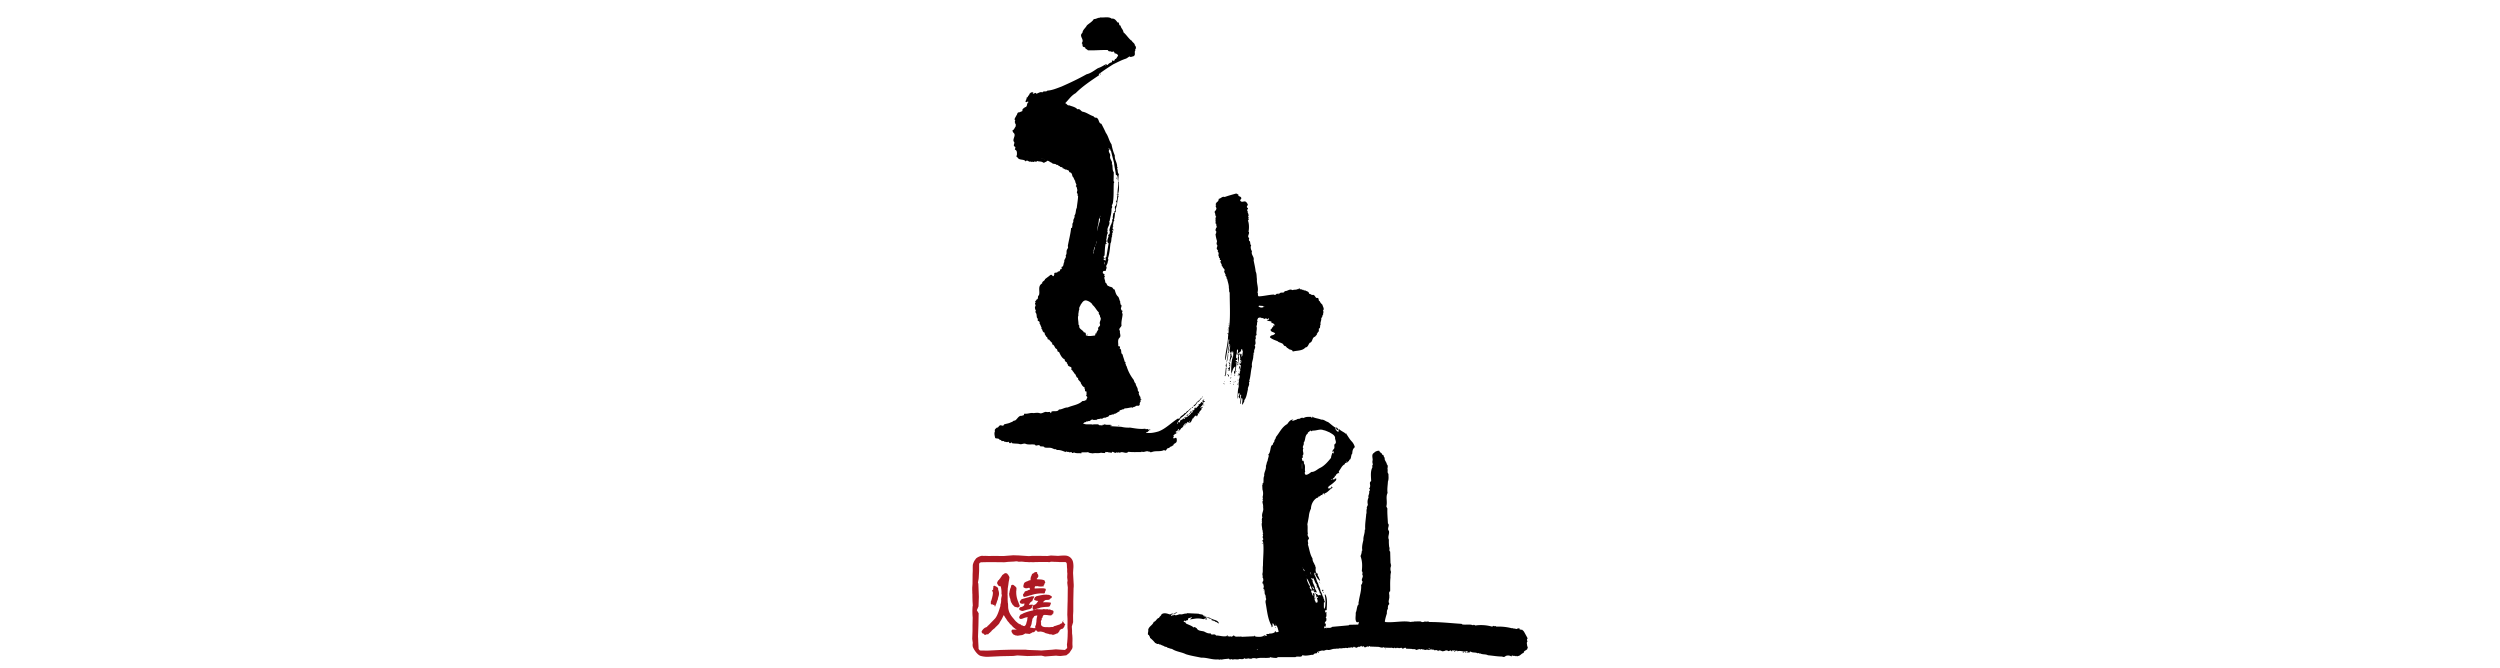
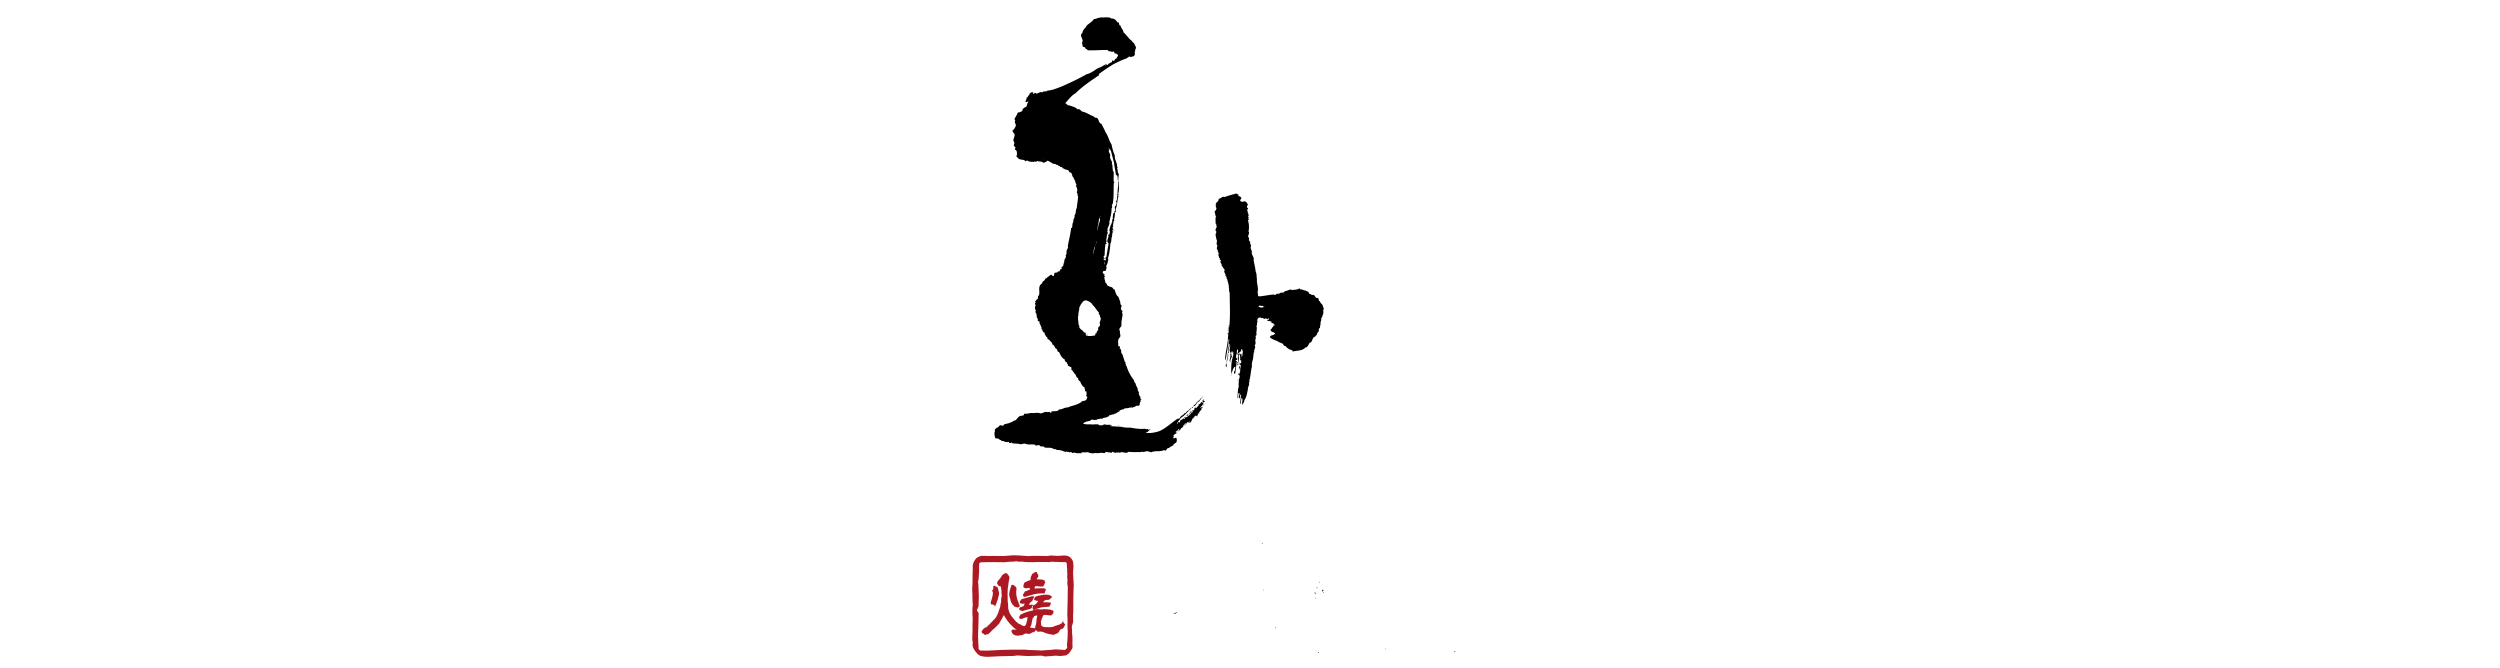
<svg xmlns="http://www.w3.org/2000/svg" width="288" height="77" fill="none">
  <g clip-path="url(#a)">
    <path fill="#AD1923" d="M116.792 67.413c.014.066.095.027.095.097.095.013.105.122.178.156.075.122 0 .273.019.407-.03.029-.013.068-.013.102-.006.276.031.552.111.817.058.213.16.421.227.639.035.07.089.142.039.206.011.04-.039.034-.033.078-.022.073-.11-.007-.123.073v-.007a.016.016 0 0 0-.004-.006.011.011 0 0 0-.005-.004.02.02 0 0 0-.007-.001c-.028.018-.051.049-.087 0-.066-.04-.175 0-.254-.075-.092.019-.123-.096-.196-.139a.157.157 0 0 0-.038-.058.165.165 0 0 0-.058-.038 3.194 3.194 0 0 0-.154-.275.22.22 0 0 0-.038-.088c-.015.035.027.075.027.109-.027-.03-.031-.088-.042-.109.042-.028-.015-.068-.015-.096-.022-.08-.008-.163-.06-.233 0-.049.019-.028 0-.08-.01 0-.01-.021-.019-.012h-.012c0-.013-.02-.026 0-.045-.046-.041 0-.068-.033-.11a1.449 1.449 0 0 1-.041-.286c.024-.021-.021-.067.007-.102.028-.034.017-.087.034-.133-.013-.051.025-.084.019-.134.021-.013 0-.057.021-.072.02-.124.062-.243.122-.354-.034-.043.031-.043 0-.063.039-.052 0-.14.074-.171a.236.236 0 0 1 .259.007ZM114.654 67.52c.048.03.123.03.148.086.032.022.053.032.086.052.048.027.084.07.101.122-.032.136.05.244.068.366a.99.99 0 0 1-.018.54 1.647 1.647 0 0 0-.09.366c-.008.018-.018.05-.029.078-.058.085-.065.203-.114.294h.018c-.039.068-.057.154-.1.222-.043.069-.038.18-.098.234 0-.013-.017-.013-.017-.019h-.025c0-.015 0-.034.011-.045-.028-.01 0-.045-.043-.045 0-.03.026-.063-.01-.093l-.007.008-.027-.022c-.017.022-.033.044-.067.033-.035-.01-.036-.044-.068-.076-.021.012-.034.057-.058.02-.008-.008-.008-.02-.02-.024-.013-.004-.02.03-.029.05-.024 0 .019-.046-.024-.034-.014-.016.011-.027 0-.04-.011-.014-.017.024-.017.028-.032-.026-.059.012-.074-.015.052-.05-.076-.056 0-.094 0-.112-.035-.21.036-.3.033-.091.059-.184.079-.279.041-.045.011-.107.049-.146.005-.052.013-.104.024-.155.046-.085.013-.176.046-.257-.012-.069 0-.123-.012-.186-.043-.058-.107-.122-.066-.198l-.012-.01c.057.025.078-.029.11-.065.032-.037 0-.072 0-.122.086-.096-.053-.244.103-.307.007.008.054-.023.076 0 .034-.007.049.047.07.033Z" />
    <path fill="#AD1923" d="M119.076 72.825c.011-.01.025-.016.029-.027a.106.106 0 0 0 .061-.022.122.122 0 0 1 .045-.017c0-.018.01-.018.017-.022a.138.138 0 0 0 .035-.073c.022-.013.039-.043.065-.061a.226.226 0 0 1 .037-.033c.006-.006.006-.022.006-.035 0-.014 0-.045-.006-.088a.254.254 0 0 1-.021-.036.083.083 0 0 1-.031-.031.11.11 0 0 0-.048-.032.528.528 0 0 1-.327-.02c-.061.024-.123-.031-.18-.014-.062-.028-.145-.015-.192-.038-.019.01-.033-.04-.044-.015a2.305 2.305 0 0 1-.596-.147.12.12 0 0 1-.071-.026c-.015-.023-.077 0-.074-.048a.082.082 0 0 1-.039-.007v.013a.08.08 0 0 0-.047-.026h-.071c.008-.014 0-.059 0-.066l-.052-.01c-.038-.049-.094-.02-.145-.053l.011-.01-.083-.048c-.045.039-.216-.193-.278-.203a2.584 2.584 0 0 1-.273-.316c-.275-.294-.539-.668-.613-1.053-.092-.244-.022-.66-.103-.894l.011-.025c-.037-.287 0-.588-.033-.88 0-.024.033-.046 0-.06.033-.057-.014-.123.022-.174-.026-.13.017-.262 0-.39.045-.037-.036-.108.024-.142.042-.095-.013-.19.046-.26 0-.122.031-.258.04-.39.047-.187.077-.379.09-.572-.045-.05-.043-.105-.097-.158-.022-.054-.037-.122-.092-.132-.037-.037-.037-.087-.074-.101-.037-.015-.086 0-.097-.061-.034 0-.108-.022-.105.036-.048-.036-.106.01-.155.033 0 .02-.028.03-.046.038 0 .055-.042.018-.069.044-.027.026-.086.089-.131.122.009.077-.074.098-.078.156-.101.015-.028.147-.122.154 0 .074-.079.052-.079.122-.062.018-.038.08-.089.11-.033-.02-.058.05-.09.055.019.06-.072.07-.035.122-.084.067-.052.187-.037.27.037.019.037.068.072.075a.196.196 0 0 0 .149.148c.013.045.047-.008.071.05a.041.041 0 0 1-.002-.02.039.039 0 0 1 .008-.017c.032.026.099.019.099.071.035.033 0 .08.025.103.058.265.075.537.05.807.025-.017.042-.038.055-.017-.013.038.025.115-.013.135l-.031-.02c.054.156-.051.237-.033.39-.043.077.022.179-.018.245a.701.701 0 0 1-.01.194c-.04.04 0 .106-.04.139a.593.593 0 0 0-.024.244c-.145.428-.304 1.048-.602 1.421-.26.286-.467.474-.701.733-.058.013-.078.103-.141.122-.062.018-.029.078-.073.078-.072.116-.205.095-.314.185-.141.101-.255.235-.331.39-.037.103.064.168.11.244.03.024.049-.03.08 0l.153.154c.08-.025.183.031.23-.08.044-.024.072.03.122.018.095.012.115-.092.163-.139.113-.028.157-.164.268-.213a.084.084 0 0 0 0-.032c.09-.107.182-.162.277-.256.114-.042.197-.214.303-.278.147-.158.263-.234.368-.424.013-.09.086-.139.114-.209a2.87 2.87 0 0 0 .254-.467h.009c.021-.043.03-.134.092-.182.07.042.07.132.141.19.019.085.074.121.123.202.074.067.07.172.152.22.034.094.138.162.193.245.045.049.083.105.113.165.035 0 .083.073.122.073.08.102.167.199.26.29 0 .033.043 0 .043.04h.015c.021.053.179.113.207.18l.007-.011c.047.04.099.075.155.103 0 0 .021.01 0 .025l.021-.01c.088.054.18.056.267.103.044-.025.058.052.107.032v.017h.011s0-.015.013-.015c.014 0 0 .015-.013.026.027-.032.013.017.049.017.01.007.013.007.013 0 .123.052.219.16.368.196.032 0 .089-.018.123.011.096.017.193.027.291.03.011.017.055-.03.055.008.046.018.104.033.137.009.033-.025.075 0 .075-.038.028.01.042-.017.056-.034.123 0 .151-.13.286-.112.025.04.025-.013.055-.013ZM117.94 68.36a.78.78 0 0 0-.085.122.466.466 0 0 0 .037.215c.034.039.08.088.122.061.236-.026.516-.142.751-.195.093-.02.178-.056.277-.08a3.788 3.788 0 0 1 1.243-.113c.018-.048.067-.026.083-.066a.747.747 0 0 1 .039-.175c.025-.074.096-.133.052-.228.027-.017.011-.046.016-.064-.102-.016-.19-.077-.285-.059-.042-.026-.123.007-.169-.011-.272 0-.564.016-.813.03 0-.014-.021-.024 0-.03l-.021-.007a.15.15 0 0 1-.001-.056.14.14 0 0 1 .022-.052c.01-.03.01-.102.054-.116a.755.755 0 0 1 .17 0 .27.27 0 0 1 .082-.013c.203.055.415.064.621.026.055-.008.094.02.123-.03-.024-.033-.056-.033-.056-.075 0-.015.022.01.029 0a.08.08 0 0 0 .04-.063c.005.003.01.008.012.013.003.006.004.013.003.02h.018c-.033-.034 0-.044 0-.06 0-.015-.017-.028-.021-.038 0-.065.064.01.084-.033h-.031v-.017c-.018.01-.034-.015-.053-.015l.019-.023c.07.034.034-.045.087-.05-.008-.027.037-.027.027-.059.024-.041-.044-.041-.044-.078s.02-.02.034-.025l-.034-.02a.038.038 0 0 1 .017-.007c-.017-.019-.022-.04-.047-.04l.009-.012c-.009-.022-.033-.041-.015-.066-.034-.03-.067-.047-.087-.036-.245-.105-.543-.076-.786-.105-.079-.047.011-.071.011-.122.093-.008.066-.14.142-.178v-.123c-.033-.042-.008-.091-.046-.137.035-.059-.084 0-.076-.059l.013-.011c-.031-.028 0-.07-.013-.091-.014-.022-.018-.113-.085-.11-.022-.01-.03.017-.047-.006a.824.824 0 0 0-.205.057c-.027.03-.055.034-.072.07-.042 0-.066.057-.109.075-.043.019.018-.051-.011 0-.006-.032-.034 0-.052 0 0 .03-.022.065-.054.069l.015.01c0 .06-.044.094-.05.131l.008.023-.042.054h.009c-.009.02-.017.055-.044.055-.011.039 0 .05-.011.09-.018.025.011.07-.026.088.008.017-.013.043.026.053l-.039.024c.05.041-.011.076.024.122-.031.07-.088-.03-.109.048l-.01-.01c-.011 0-.033 0-.046.02-.033 0-.08.031-.123.037-.059.065-.257.08-.31.155-.087 0-.114.09-.175.153.011.035-.01.058-.018.084-.007.025-.013.067-.02.09.017.036-.027.062-.041.088.041.076-.012.14.069.209.069.032.14.06.213.083a.315.315 0 0 0 .123-.009c.073.023.257-.101.327-.02.01.02.024.043 0 .05.014.01.042.023.042.043 0 .021.028.06 0 .085a1.19 1.19 0 0 1-.123.035c-.007.038-.025.016-.059.02-.033.006-.072.054-.122.074-.052 0-.169.062-.22.062-.05 0-.051.059-.087.055 0 .022-.011.038-.011.059-.05.017-.033.102-.089.135Z" />
    <path fill="#AD1923" d="M117.439 70.223c.015.027.043.085.088.076a.444.444 0 0 0 .157.067c.089.026.184.019.268-.021.182-.046.357-.111.547-.144.018 0 .029-.027.043 0 .13-.061.285-.092.343-.244h-.017c-.011-.042.024-.051.043-.069-.009 0-.026.031-.047.009.008-.022.042-.028.047-.043 0 .01-.026.01-.043 0 .038-.022.024-.057.049-.079.024.011.045-.013.075-.013 0-.028.034-.017.006-.04.028 0 .018-.02.028-.032-.158-.072-.335 0-.498-.011.021-.027.028-.072.058-.104.05.014 0-.051.035-.08.057-.037.07-.104.132-.147h.011a.243.243 0 0 1 .147-.085c-.009-.064.045-.086.062-.136 0-.03-.017-.056.019-.063v-.05c.013-.007.013-.032.034-.02 0-.032.053-.056.015-.083.03-.05.055-.052.098-.07l-.017-.02c-.015-.022.006-.059.033-.078l-.048-.04a2.612 2.612 0 0 0-.277 0c-.019 0-.064-.028-.077.02a.146.146 0 0 1-.123.03.732.732 0 0 1-.166.06c-.245.059-.49.138-.735.202a.743.743 0 0 0-.13.099.293.293 0 0 1-.108.148c0 .03-.032.061 0 .093-.021.048.014.08.047.122a.115.115 0 0 0 .113.05c.098.069.22.009.338 0 0 0 .022-.028.031 0-.028.073 0 .155-.049.221a.476.476 0 0 1-.222.144c-.02 0-.02.04-.044.012-.044.043-.094.03-.151.035a1.473 1.473 0 0 0-.147.152c.019.037-.014.092.032.132Z" />
    <path fill="#AD1923" d="m122.713 71.959-.015-.063c-.013-.019-.031.013-.031-.019-.054 0-.057-.057-.07-.104-.02 0-.028.015-.031 0v-.01a.032.032 0 0 1-.025 0 .041.041 0 0 1-.01-.006l-.006-.01c0-.023-.011-.063.02-.046l-.031-.038c.011 0 .017-.018.017-.018-.021 0-.056.011-.07 0 .014-.018-.021-.034 0-.049-.013-.053.06-.072.08-.105h-.059a.456.456 0 0 1-.122.169c-.008.02.03.052 0 .072h.009c.025.02-.006.038-.009.06v.007c-.064-.026-.04.05-.081.05l-.013-.076-.007.026c-.115.084-.212.184-.345.18-.044.055-.122.022-.164.069-.06 0-.117.06-.175.051-.011.016-.036-.026-.043.011-.221.05-.123.138-.341.122-.025-.014-.07.033-.084-.014a.43.43 0 0 1-.214.032c-.215 0-.276 0-.491-.007a.69.69 0 0 1-.362-.112c-.018-.026-.092-.09-.098-.122-.029-.03.02-.076-.022-.111.042-.023-.007-.069.008-.122.063-.021-.04-.071-.008-.114a.236.236 0 0 1-.002-.102.217.217 0 0 1 .044-.093h-.014c.014-.007.024-.028.035-.025-.021-.035.033-.063.033-.1.019 0-.022-.046-.022-.079.028-.023.041-.099.075-.062v-.028c.054-.064.017-.13.065-.176.019-.058.065-.084.084-.15.207-.014.416 0 .62.04.102.008.205.008.307 0l-.013-.029c0-.02.028-.02.028-.038.031.009.045-.02.07-.012 0-.023.034-.034.011-.056.006-.012.011-.022.026-.02.007-.064.093-.068.111-.112l-.043-.055c.015 0 .015-.012.032-.012 0-.023-.032-.03-.032-.068.025-.04.047 0 .078-.014l-.046-.044v.01l-.017-.015c-.015-.034.017.009.017-.013l-.032-.02c0-.067-.068-.053-.094-.076l.011-.016-.039.016c-.019-.046-.049 0-.053-.043h-.015v.014l-.056.009c-.031-.066-.083-.066-.146-.066a.275.275 0 0 0-.132-.032v.036c-.037.013-.056-.036-.08-.022-.084-.074-.196 0-.281-.014a.926.926 0 0 0-.136-.017c-.063 0-.136-.034-.18.03 0 0 0-.016-.011-.013a1.21 1.21 0 0 1-.291 0c-.03 0-.05-.028-.054 0-.027 0-.054.014-.065-.017-.064.053-.112-.013-.169 0-.021-.02-.074.03-.092-.018a1.575 1.575 0 0 1-.301.078l.069-.056c.029.023.037-.05.073 0 .032-.034.069 0 .103-.043.08-.013.148-.045.232-.062.047.024.063-.054.116-.026a.408.408 0 0 1 .112-.055c.302-.062.61-.092.918-.089.055-.046.147-.022.169-.103a.922.922 0 0 0 .086-.208c.06-.02-.01-.073.032-.097.007-.031-.014-.057-.014-.077a4.141 4.141 0 0 0-.851-.033l-.018-.01c-.011-.025.007-.025.018-.028-.011-.064.055-.049.055-.103.049 0 .087-.083.151-.1.01-.017.038 0 .038-.028.115-.01.231-.014.346-.012 0-.03.052 0 .072-.038.03 0 .065-.03.108-.038 0-.018-.014-.024-.023-.031.023-.038.055-.029.076-.038v-.023l.039-.009-.011-.013a.426.426 0 0 0 .138-.05l-.04-.014c.04-.027-.03-.049-.02-.056l.007-.01c.01 0 .053-.017.028-.017 0-.017 0-.03.025-.03-.025-.054-.07-.054-.096-.09-.006 0-.014.036-.031.012-.017-.025.017-.011.025-.028.007-.018-.025 0-.036 0a.563.563 0 0 0-.39-.11c-.113-.046-.255 0-.359-.017a7.319 7.319 0 0 0-.936.189c-.027.044-.057.044-.097.077-.045 0-.052.07-.062.11-.059.02-.031.1-.079.135 0 .025.044.035.011.056.022.063.085.063.13.08.1.052.212.074.324.063.012.068-.066.107-.088.17-.06.035-.078.132-.139.152l.011.009c0 .024-.027.024-.038.024-.059.07-.132.07-.211.137-.032.022-.087-.02-.102.028-.014.047-.028.073-.028.091l-.035.048c-.002.12.01.24.035.359a.124.124 0 0 1 .109.01.84.84 0 0 1-.133.082c-.386.07-.762.186-1.12.344-.088.076-.218.086-.313.165a.067.067 0 0 0-.023.03.059.059 0 0 0-.001.036c-.044.033-.049.09-.078.122-.05.05 0 .09-.035.137.078.014.035.146.123.122.045.034.09.018.148.018.013 0 .037-.033.056-.014.087-.028.176-.064.268-.1.07 0 0-.029.073-.025a.94.94 0 0 1 .156-.037c.056.015.123-.097.155.008-.065.204 0 .251-.113.52a1.303 1.303 0 0 1-.089.305c-.085.096-.05.081-.068.107a.443.443 0 0 0-.096.062c-.039.038-.08.073-.123.105a.203.203 0 0 0-.013.025c-.012-.008-.02-.01-.02-.019 0 .019-.024.03-.024.03l-.042.038a.106.106 0 0 0-.076.018l-.023-.018c0 .014-.021.014-.021.018 0 .004.013 0 .013.01-.06.053-.125.1-.195.14a.612.612 0 0 1-.207.04c-.181.019-.368.008-.551.019-.049 0-.122-.024-.159.043-.017.008 0 .046-.036.052-.049.039.032.088-.017.122 0 0 0 .018.017.018-.013.02-.034.055.019.059.049.048.049.153.137.191.01.082.102.075.157.122a.192.192 0 0 1 .103.053c.079.004.156.016.232.036a.093.093 0 0 1 .077 0c-.018.026-.055 0-.077.026.029 0 .07-.016.098-.016 0-.033.048-.01.068-.02a.963.963 0 0 1 .185-.026c.04-.017.073-.017.122-.036.008 0 .018 0 .018.019.007 0 .02.008.02 0 .061.013.047-.052.1-.027.07-.025.13-.07.207-.104 0-.037.06-.026.074-.06.013-.036.044-.04.078-.079.021-.017.027-.05.054-.066a.365.365 0 0 0 .137-.116c.048-.067.246-.22.259-.304.057-.053.102-.262.16-.333.098-.228.074-.342.136-.586.044-.08 0-.108.039-.183-.011-.034.034-.055.034-.09.03 0 .03-.065.072-.057-.029-.09.094-.044.062-.147 0-.02.032-.051.059-.034.051-.07.245-.07.308-.093.035.022.011.06.011.093a2.57 2.57 0 0 0-.09.64c-.018.064-.018.136-.037.203a.613.613 0 0 1-.039.208c-.075.058-.067.133-.05.217 0 .018-.025.054 0 .07a.27.27 0 0 0 .022.186c.027.024.05.052.07.082.027.04.06.061.094.107.047.014.069.092.123.071.123.014.218-.033.329-.018.113.016.224.042.332.077.027.02.074 0 .074.042.065 0 .065.06.138.06.123.04.248.071.374.094.048.05.019 0 .067.04l.198.01c.026-.01.014.037.036 0 .021 0 0 .015.013.026h.008c0-.011 0-.013.009-.02a.077.077 0 0 1 .033.003c.01.004.02.01.028.017.122 0-.042.082.103.05.038-.025.073-.07.122-.05.084-.03.176-.07.26-.104.02 0 .035-.06.044-.025.059 0 .1-.011.123-.057.023-.045.063-.024.063-.06.02-.013.02-.047.039-.069.103-.056.068-.22.19-.254.054.009.032-.062.058-.068.025-.006.011.032.011.046.015-.04.046-.053.083-.082v.036c0-.015.024-.015.033-.042l.016.027c.043-.026.084-.055.123-.086a.102.102 0 0 1 .009-.06c.011.01.021.028.036.028V72.3c0-.018.021-.021.034-.021 0-.024.006-.048.017-.07a.152.152 0 0 1 .048-.052c.04-.026-.023-.07.025-.088h-.025c.029-.015.04-.034.029-.062.011-.017.038 0 .038-.019l.017-.03Z" />
    <path fill="#AD1923" d="m120.585 64.61.245.098h.29l.385.02.381.006c.122.018.245.023.368.015h.385c.198-.015.204.094.246.15.017.14.026.281.028.422 0 .076.026.197.026.284-.01.154-.003.309.02.462l-.02.434s.013.143.039.332c.014.105-.039.213-.026.336.026.255.059.5.059.5l-.007.36-.012 1.199-.014.409-.026 1.192c.025.318.034.638.026.957a3.891 3.891 0 0 0 0 .432c-.015.144.033.366.026.518 0 .182-.012.39-.012.54-.014.366-.04.594-.04.594.007.044-.042.38-.042.38s.029.346.029.406c0 0-.216.193-.254.22-.064 0-1.035-.07-1.035-.07-.057 0-.462.043-.462.043s-1.208.086-1.213.09c-.004.004-.28-.02-.28-.02l-1.275-.047-.245-.027h-1.792l-1.116.03-1.519.076s-.746-.014-.865-.014c-.028-.037-.112-.123-.151-.183.008-.074-.042-.892-.042-.892.01-.033-.022-.541-.022-.541l.047-1.275.027-1.395-.209-.352.192-.442.04-1.098c0-.033-.059-1.51-.059-1.51l-.05-.153c.017-.063.03-.126.039-.19.033-.135.053-.272.059-.41l.041-.733v-.661c-.019-.277.111-.28.225-.33.021 0 .209 0 .412-.01.289 0 .623-.008.623-.008h.355l.45.008h.287l.526.01c.019 0 .173-.012.34-.033.167-.02.291-.02.291-.02s.201-.013.43-.024c.109 0 .21-.023.314-.029a.876.876 0 0 1 .299.046l.347-.013s.17.013.381.04c.136.015.269 0 .408.021.165.02.177-.02.378 0 .098.006.198.006.296 0 .143-.02 1.569-.02 1.569-.02.062.024.129.029.194.014.113-.015.429-.169.454-.326a1.03 1.03 0 0 0-.049-.233c-.053-.122-.349-.13-.349-.13-.122-.026-2.102-.035-2.115-.026a5.56 5.56 0 0 1-.352.025l-1.162-.078c-.066 0-.613-.02-.613-.02l-1.085.084h-.377l-.858-.011s-.181.01-.491.01c-.185 0-.368-.019-.515-.01-.18.01-.239-.028-.368 0a1.548 1.548 0 0 0-.594.29l-.192.27a1.82 1.82 0 0 0-.183.46c-.019.199-.01.687-.01.687l-.018.4-.01 1.106c0 .032-.033.445-.033.445v.284c.017.195 0 .347.021.46v.318l.012.497.038.61c-.01-.34-.097.409-.019 1.289l-.019.885v.64l-.033.918.065.478a1.16 1.16 0 0 0-.013.348c.009.218.507 1.04.938 1.141.252.068.511.102.772.101.03 0 1.551-.072 1.551-.072l1.43-.029.461-.06 1.165.071 1.594-.046c.039 0 .42.095.42.095l1.274-.095c.168.022.336.037.505.042l.678-.08.345-.27.316-.475a.713.713 0 0 0 .048-.4 4.8 4.8 0 0 1 0-.509v-.305l-.016-.311-.032-.268v-.326l-.028-.452.151-.501-.007-.783.027-.488v-1.118l.03-1.507.019-.205c-.009-.091.013-.138-.011-.38l-.065-1.19.024-.441a2.54 2.54 0 0 0-.034-.843.942.942 0 0 0-.648-.682c-.253-.09-1.052 0-1.052 0l-.84-.044s-.4.063-.526.063c-.203 0-.391.328.042.559" />
-     <path fill="#000" d="M140.138 28.537h-.024v.087h.024v-.087ZM141.601 37.285h-.062v.061h.062v-.06ZM141.712 41.843c-.025-.037-.123-.037-.086-.122-.223.025.049.173.037.27-.025.063-.112.136 0 .174.049.135-.1.172-.123.27l-.087-.086c-.025.099.026.099.087.174.061.121-.099.11-.123.147.037 0 .075.012.1-.026.036.026.061.087.111.087.078-.29.107-.59.084-.888ZM142.851 41.608v.087c.024.05.087.05.111.085-.036-.06-.024-.184-.111-.172ZM141.216 43.17c.087-.284 0-.592.112-.802l-.112-.024-.061.701c.036.122-.136.198-.037.297.098-.02.037-.118.098-.172ZM142.727 42.707l-.025.087h.049c0-.038.013-.075-.024-.087ZM142.492 42.793h-.063v.062h.063v-.062ZM141.365 43.088v.082c.038.012.05-.038.087-.062-.025-.032-.062-.02-.087-.02ZM141.563 43.346c.026-.086-.025-.135-.049-.198-.15.05.024.136-.037.235.037 0 .074 0 .086-.037ZM142.282 43.26v-.09h-.087l.024.122c.025-.02.038-.044.063-.032ZM142.704 43.298c-.025-.063-.087-.026-.123-.038v.062c.034-.012.097.024.123-.024ZM141.811 43.445h-.037c0 .063.012.137-.063.174h.063c.012-.061.11-.124.037-.174ZM141.006 43.889v.048c.037.014.062-.036.087-.048h-.087ZM141.811 43.975c-.037-.038-.061-.087-.123-.062V44c.035-.013.098.024.123-.025ZM142.368 43.914h-.062v.061h.062v-.06ZM142.132 43.975v.086h.026c.024-.025.049-.037.037-.061-.013-.025-.037-.037-.063-.025ZM140.944 44.145c.038.038.038.148.122.123-.047-.047-.023-.158-.122-.123ZM141.748 44.185h-.061v.05h.061v-.05ZM142.071 44.332a.102.102 0 0 0 .061-.038c0-.036-.024-.085-.061-.085v.123ZM142.641 44.209h-.087v.122c.027-.037.124-.049.087-.122ZM175.925 74.396c.025-.123-.122-.382.061-.507l-.036-.024c-.038-.122-.075-.221.036-.32-.122-.244-.272-.505-.396-.732a.646.646 0 0 0-.235-.244l.038-.025a.642.642 0 0 1-.359-.062l.061-.061-.245-.05c-.1.198-.309-.011-.491.05-.037-.087-.148-.037-.21-.05a6.11 6.11 0 0 0-1.783-.183c-.062-.076-.112-.087-.186-.026-.123-.172-.222.087-.384 0a4.7 4.7 0 0 0-1.717-.122c-.173.087-.26-.172-.384 0-.321-.172-.859-.024-1.251-.11l-.061-.062c-1.213-.074-2.453-.222-3.74-.21-.122-.135-.347.013-.446-.062-.037.012-.1-.023-.123.038-.111.024-.284.062-.384-.038-.245-.023-.518 0-.767 0-.149.062-.285 0-.397.062-.858-.196-1.956.1-2.934 0l-.062-.062a5.74 5.74 0 0 1 .236-.912c0-.122-.014-.418.122-.53a.948.948 0 0 1 .062-.479c.087-.013.087-.099.087-.173-.173-.222.086-.603 0-.863h.024c-.012-.16-.111-.442.087-.53.013-.517-.025-1.059.037-1.564-.013-.22.008-.44.063-.653a.897.897 0 0 1 .024-.74c-.162-.06.074-.171-.087-.234l-.037-1.367c-.186-.148 0-.345-.111-.53-.038-.282-.05-.568-.038-.853-.173-.346.099-.678 0-1.01-.259-.272.149-.63-.111-.864-.024-.566-.087-1.121-.062-1.708-.012-.062-.1-.122-.062-.172l-.062-.063c.162-.553-.098-1.07.148-1.564-.073-.432.025-.911.038-1.306.111-.296.062-.567.062-.887-.186-.198-.025-.394-.123-.61l.025-.037c0-.16.074-.333-.086-.444-.014-.27-.335-.504-.236-.764-.198-.099-.049-.382-.322-.356.024-.244-.285-.21-.297-.444-.236-.05-.396.074-.569.147v.063c-.398.147-.199.578-.211.861a.686.686 0 0 0 .037.488c-.098.075-.086.197-.062.332-.26.48-.162 1.073-.148 1.587-.298.197-.025.432-.15.715.014.099-.173.16 0 .233a.223.223 0 0 1-.086.235c.075.32-.16.468-.062.714a1.179 1.179 0 0 0-.086.8c0 .174-.186.297-.099.47-.112.21 0 .48-.087.628-.037.59-.161 1.182-.112 1.774l-.061.05c.037.393-.187.775-.15 1.157-.086.382-.21.826-.123 1.207-.013.025-.025.05-.062.038a1.513 1.513 0 0 1-.148.616c.223.665.21 1.122.148 1.75.148.122.049.27.062.407.198.27-.245.541.037.8-.075.122-.05.32-.185.358.086.604-.199 1.342-.26 1.922-.087.135.049.356-.123.443-.122.309-.111.592-.235.863.037.357-.123.788.11 1.083.075 0 .15.025.187-.049.136.086 0 .21 0 .321l-1.04.024-.062.062-1.92.176c-.087.122-.298.122-.384.11-.123.037-.397-.073-.471.087-.025-.086-.112-.185 0-.258.037.012.087.086.112.025l.036-.32-.122-.039c-.025-.16.148-.234.186-.382-.026-.097.037-.234-.099-.295.185-.148.037-.432.122-.616-.05-.025-.087.026-.122.062l-.087-.244c.073-.012.122-.074.211-.049 0-.488.148-1.368-.173-1.83l-.063.062c.087.27.074.467.112.764-.049.283.024.653-.173.861-.05-.233-.014-.53-.026-.732l.049-.062.063.062c0-.074.012-.149-.063-.185.014-.235-.122-.235-.11-.469-.149-.085-.063-.27-.211-.356l.062-.063c-.235-.172-.161-.467-.298-.677a1.832 1.832 0 0 1-.147-.444c-.186-.27-.212-.603-.359-.886a.373.373 0 0 1-.063-.359h.087c.014.01.024.023.031.039a.1.1 0 0 1 .006.048c-.024.024-.037.05-.061.037.136.284.284.61.569.801v-.099c-.123-.135-.123-.332-.245-.467-.1-.099.111-.272-.112-.272-.173-.16-.173-.443-.123-.677-.099-.098-.024-.271-.172-.358l.024-.024c-.123-.235-.245-.395-.235-.678-.309-.48-.36-1.098-.533-1.602.1-.148-.073-.366.025-.554.286-.198-.185-.419-.025-.69-.073-.333.013-.751-.061-1.084.061-.31.123-.617.173-.924.024-.309.108-.61.245-.887 0-.445.26-1.023.743-1.27.123.111.037-.097.149-.122.16.026.272-.27.408-.147l.037-.148a.185.185 0 0 1 .235-.024c-.012.024-.038.036-.038.06h.101c.011-.06-.026-.086-.063-.121.335-.025.595-.506.982-.653l-.21-.025.061-.086c-.16-.025-.073.16-.173.21-.099-.025-.235.048-.297-.063l.088-.085c.011-.026-.013-.05-.038-.062l.122-.037-.024-.024c.288-.187.554-.406.792-.653a.4.4 0 0 0 .037-.21h-.086c-.075-.012-.136.074-.15.122-.457-.087.211-.235.051-.444.061-.013.073.038.122.025v-.07c.075-.16.309-.32.384-.245.012-.012.049-.024.037-.048h-.037c-.049-.05-.012-.122-.024-.186.222-.257.345-.652.68-.8.025-.26.309-.087.384-.345.236.037.012-.185.211-.185.185-.197.098-.53.272-.702.013-.32.062-.555.297-.74a1.577 1.577 0 0 0-.297-.591c-.335-.346-.434-.58-.694-.948.026-.014.038-.038.063-.038-.013-.013-.025-.037-.063-.025 0 .037.012.075-.024.087-.236-.234-.582-.333-.829-.592-.075.137 0 .222-.062.358l-.174-.111c-.062-.11-.211-.221-.148-.332.16.012.073.258.26.21.111-.137-.051-.15-.087-.273-.037.013-.1-.024-.123.038-.347-.185-.606-.456-.916-.678-.272-.061-.459-.308-.768-.271-.384-.16-.743-.148-1.077-.358v.063c.025-.013.049.012.062.024-.025.062-.074.024-.123.036-.012-.036-.061-.048-.049-.085-.236 0-.632-.038-.867.148l-.062-.063c-.038-.012-.062.037-.087.063-.024-.063-.099-.026-.149-.037-.147.197-.346.037-.507.209-.223.049-.359.148-.557.148l.198-.148c-.323-.049-.545.27-.705.505-.632.345-.892.998-1.314 1.504.012.172-.148.283-.173.418.037.172-.198.234-.148.406-.061.05-.112.136-.187.148-.16.358-.098.826-.408 1.099l.112.024c-.037.222-.136.456-.149.653-.122.16-.099.394-.198.566.074.408-.26.79-.186 1.147-.136.244-.049.53-.111.837-.198.013.037.148-.123.198l.026.542a1.45 1.45 0 0 1 0 .911c.21.1-.162.21.098.296-.245.234.087.592-.063.764.038 0 .075 0 .088.038l-.062.06c.149.383-.235.702-.061 1.183-.123.037.011.198-.112.234.161.063-.075.172.086.235-.136.283 0 .59 0 .887.099.16.012.356.123.443-.161.099.049.234-.063.357-.086.148.199.31-.035.444.011.05-.026.11.035.148l.026-.038c.136.877 0 1.825 0 2.785-.038.235-.012.519-.026.764-.035.148-.073.358.026.481-.026.012-.038.075-.087.062v.05c.049 0 .061.048.087.06.025.148.099.366-.061.481.011.075-.014.259.098.198-.012.184.16.394-.037.542.234.062.161.418.21.677.162.148.05.406.174.554a.604.604 0 0 0-.087.395c.185.977.235 1.898.717 2.747-.023.013-.037.038-.061.026v.061c.099.037.061-.061.087-.087l.123.061-.087-.244c.074-.036-.037-.17.087-.17-.026.097.173.06.061.147.063.086.087.184.235.148 0-.038-.012-.075.025-.087.235.197.223.488.335.74a.385.385 0 0 1-.36.062l.025-.099c-.074-.026-.099.061-.148.099l.036.023a.991.991 0 0 1-.63.148c-.075.149-.359-.061-.359.173l.098.061c-.111.087-.222-.012-.334-.024-.235.222-.668.185-1.003.147l.024-.036c-.11.05-.16-.061-.172-.111l-.037.11-1.4.063c-.05-.012-.122-.111-.174 0-.185-.087-.569.085-.717-.149-.075-.024-.123.05-.174.087-.074.036-.26.097-.273-.05l-.049.112c-.062-.122-.223.012-.272-.111l.061-.062h-.122v.086c-.433.11-.88-.086-1.25-.062-.15-.295-.558.062-.621-.259-.309.063-.531-.097-.766-.208-.297-.087-.681-.037-.843-.383-.11-.025-.235-.221-.347-.062-.185-.22-.593-.32-.89-.48 0-.16-.211-.135-.274-.235l.15-.11c.025.025.074.037.061.087h.063c.012-.148.185-.074.26-.148-.123-.284.321-.173.333-.333l.088.061a3.045 3.045 0 0 1-.236.21c.421-.024.743-.16 1.214-.086.136-.013.507.16.507-.037a.167.167 0 0 1 .149.061l-.062.062.062.063c.037-.014.098.023.111-.038-.049.024-.074-.025-.111-.05l.025-.037c.049-.012.073.038.123.038l-.187-.186c.025-.05.087-.012.123-.024.173.099.434.16.57.234-.062.222.223.037.26.233l.086-.085.038.122c.185 0 .26.122.408.196l.037-.023c-.11-.359-.544-.359-.804-.506-.161-.012-.285-.209-.447-.148-.185-.11-.42-.122-.613-.21l.297-.023-.211-.026c-.149-.147-.396-.085-.569-.185l-1.338-.061-.049.06c-.26-.06-.458.138-.744.063-.209.012-.556.244-.631.026l-.086.122-.063-.062.063-.062c-.099-.013-.199.284-.323.098.038-.135.224-.049.199-.21-.15-.012-.235.15-.408.087-.274-.099-.644-.197-.892.025-.024.16-.223.221-.272.395-.298.06-.31.382-.62.467-.099.366-.532.488-.631.887.037.244-.063.346-.025.592h.086c.05.122.162.244.149.356.222.172.422.371.594.592.123.025.26.185.36.087.087.049.16.122.272.087.123.122.335.122.445.233.112.05.274.012.347.149.149 0 .323.122.508.122.483.333 1.104.357 1.61.616.594.185 1.127.26 1.746.394.706-.024 1.275.271 1.994.198.122.11.272-.062.359.037.297-.087.569-.075.859-.123.136.245.272-.06.42.123.311-.123.521.05.806-.087.197.025.433.074.557-.098l.062.061c.21.063.458-.11.569.037.075-.073.236.025.297-.098.136.025.31-.038.409.061.545-.172 1.003-.024 1.584-.11l.05-.062a.932.932 0 0 0 .36.061v.026c.173-.026.396.073.508-.087h2.042c.221-.172.717.111.792-.234.321.122.755.024 1.104-.037.222.073.272-.244.445-.149.087-.024.198-.049.148-.172.272-.062.558-.257.829-.122.014-.172.223-.012.274-.147.359.147.656-.148.981-.087.162-.073.397.024.532-.087.162.087.396-.049.57 0 .186-.11.335.1.447-.084l.024.023c.137.05.346-.11.446.026l.148-.149c.038.024.038.062.038.1l.086-.062c.012.012.038.036.024.062.187.159.323-.199.546-.038l-.037-.024.186-.122c.111.024-.037.147.049.085a.34.34 0 0 0 .245-.049c.099.366.347-.11.595.087 0-.038-.013-.074.024-.087.037-.012.075-.012.086.025l-.024.024 1.04.038c.174.049.397.147.558.025.024.024.049.037.036.06l.768.026c.187-.062.384.147.483-.049.037.011.025.05.025.085h.087c.075 0 .086 0 .123-.061l.061.06.05-.06c.136.135.297 0 .445.025.112.197.286 0 .422-.025.024.036.086.06.086.122l.632.024c.111.062.384 0 .49.062l-.05.061c.223.026.471-.196.613-.036.136-.21.272.16.384-.087.075.038 0 .074 0 .122.187.049.359-.122.483.026.074-.122.26.06.297-.15.026 0 .063-.011.087.025l-.061.062c.098.025.297-.049.383.063l-.025.023c.123-.011.368-.11.446.1l.087-.1a.68.68 0 0 1 .383.1.767.767 0 0 0 .422-.1c.074.025.197-.037.234.062.174.099.323-.197.422.038.149.023.063-.05.112-.122.049-.014.061.036.086.06.148-.121.298.123.421-.037l.025.038c.098-.012.025.097.061.085.149-.146.533.026.782-.023-.014.122-.2 0-.213.11l.113.038c.062-.026.161-.1.123-.148.038.011.099-.026.123.023-.037.038-.086.063-.062.122h.087c.013-.05-.025-.122.025-.147.061.01.136-.026.186.023 0 .099-.149.038-.149.122h.383v-.062c.025-.063.075-.025.123-.037.223.172.595.037.792.209.063-.136.175.062.298 0 .297.16.595.05.891.21.582.048 1.078.147 1.635.147a.305.305 0 0 0 .396-.06.71.71 0 0 1 .682.06c.012-.244.209-.01.358-.085.075-.014.174.134.235 0 .049.012.1.11.149.024.284-.024.359-.283.656-.357.012-.297.298-.244.446-.488l-.037-.037c.126-.11.025-.172-.012-.295Zm-20.741-21.254a.106.106 0 0 1-.062.11l-.038-.025.1-.085Zm-8.322 18.74.026-.025.062.148-.088-.123Zm-2.084 2.993c-.025.026.087-.135.148-.036l-.148.036Zm.767-1.576c.051.012.063-.037.123-.025.006.061-.08.025-.118.025h-.005Zm5.474-7.357.024.321-.087-.32h.063Zm2.279-10.682.148-.086.061.062-.209.024Zm-3.295-1.269h-.024V53.4h.024v.592Zm.273 11.805c-.089-.054-.123-.183-.16-.308a.24.24 0 0 1-.051-.138c.021.044.039.09.051.138.069.097.182.178.165.308h-.005Zm.087-11.447c-.1-.295.073-.69-.15-.95 0-.097.014-.27-.123-.356-.038 0-.062.049-.087.061-.05.075.049-.172-.024-.259v-.099c.049.026.086-.024.111-.048-.013-.05.025-.122-.025-.148h-.062c.334-.27-.038-.58.149-.887-.199-.21.136-.419.024-.653.26-.321.1-.825.483-1.073-.024-.172.186-.172.26-.32.112-.048.187.16.273 0l-.025-.024c.433.073.867-.222 1.3-.038.246.038.459.161.681.244.26.172.544.27.656.579-.061.258.274.61-.061.8-.1.186.111.481-.174.592.025.037.074.049.062.086-.099-.05-.148.086-.123.185.025.012.037.037.062.025a.11.11 0 0 0 .05-.046.107.107 0 0 0 .012-.066c.136.087-.073.222-.036.321-.063-.024-.026-.122-.112-.122-.05.197-.148.419-.148.591-.348.432-.782.95-1.314 1.184-.284.147-.569.455-.953.443-.197.147-.396.32-.644.333-.108-.084-.169-.256-.057-.355h-.005Zm.111 12.037-.05-.184.05.148v.036Zm1.673 2.218c-.122-.184-.185.074-.333-.061-.075-.061-.075-.122-.175-.122l-.085.099c.16.048.024.244.172.32.063-.025.025-.098.039-.148l.087.172-.15.037c.063.185.123.296.063.506-.088-.026-.123.036-.187.049.05-.123-.211-.296-.112-.53-.148-.111.123-.53-.185-.61a.456.456 0 0 0 .051.366c-.052-.069-.227-.14-.138-.252a.604.604 0 0 1-.148-.32l-.025-.025.087-.038c-.05-.146-.409-.417-.122-.528-.025-.037-.062-.075-.111-.062l-.038.038c-.098-.285-.284-.544-.296-.863.235.283.284.616.483.911.016.13.067.254.148.358-.026-.012-.037-.037-.061-.025-.025.013-.038.05-.038.087a.306.306 0 0 0 .297.061c0 .023.025.037.038.061.012.025.036-.024.061-.038l.026.038c-.075.05-.162-.06-.15.087.123.074.211-.05.297.11.099-.147-.098-.332-.147-.487 0-.308-.36-.653-.274-.986a.297.297 0 0 1-.173-.148l.025-.087c.05.038.073.122.148.087l.037-.087c.186.244.211.568.446.802-.099.122.1.283.15.419.023.185.185.32.172.53.137.024.099.173.149.258l-.028.02Zm-.981-.924h.025v-.197c.024.173.186.234.21.407-.112.024-.143-.173-.229-.21h-.006Zm1.684 4.731h-.112c.025-.05.075-.012.112-.024v.024Zm11.738 2.403.038-.038-.062-.048a.083.083 0 0 1 .032-.027.094.094 0 0 1 .116.027l-.124.086ZM135.57 50.418c.003.004.004.01.004.014 0 .006-.001.01-.004.015l.029-.029h-.029ZM136.635 47.967h-.063l.099.086a.102.102 0 0 1-.03-.038c-.006-.015-.008-.032-.006-.048ZM135.567 50.447l-.034.034a.476.476 0 0 0 .034-.034ZM126.716 8.576c.026 0 .062.013.087-.024a.101.101 0 0 0-.005-.054.096.096 0 0 0-.032-.045l-.05.123ZM128.611 20.47l.038.173c.049-.037.012-.11.024-.172h-.062Z" />
    <path fill="#000" d="m140.115 24.987-.087.086c.012.061-.025.136.025.186-.087.098.062.32-.062.467.223.012.049.271.185.321-.074.049.075.21-.098.184.037.173-.187.297.061.407-.024.025-.037.074-.086.062.123.075.025.197-.025.271.03.272.088.54.173.8-.012.136-.086.26-.025.407.161.122-.061.357.025.53.025.074.198.197.062.245l.087.111c.037.087.074.259-.026.333.162.075.013.283.199.344 0 .075.037.161-.024.21.061 0 .136-.012.172.061-.234.2.149.383.063.593.037.05.037.11.123.086-.051.197.358.332.173.53-.013.173.16.357.185.505h-.062c0 .036-.012.073.025.086l.037-.025a.412.412 0 0 1 .087.32h.061c.063.358.225.716.199 1.072.075.198-.025.358.099.53 0 1.269.087 2.588-.037 3.82l-.087-.037c-.049.122.211.122.025.234l-.025-.026c-.061.122-.122.31-.061.42.074-.099-.026-.258.086-.332.075.197-.074.407-.025.59-.036.075-.16-.023-.148.088h.061c.013.06.112.122.026.184-.013.976-.298 1.83-.359 2.807h.061c.167-.78.287-1.57.359-2.365l.087.06c-.07.206-.091.426-.062.641-.123.592-.086 1.245-.26 1.811.111.244-.236.431-.037.679l.061-.087c-.098-.505.224-.924.15-1.454-.026-.098.197-.16.037-.233.024-.174.099-.408.111-.617.099-.099-.074-.198.062-.27.045.255.024.518-.062.763.049-.013.062.049.086.061l-.049.063.112.121c-.012.061.037.16-.063.197.1.16-.024.382-.024.566h-.025c.012.087-.024.198.025.272h.062c-.062-.21.098-.32.086-.505l.123.025c.037-.1-.062-.185-.123-.148-.037-.099.075-.075.123-.111l-.098-.061a.424.424 0 0 1-.017-.237.43.43 0 0 1 .115-.207l.024.21h.026c.025-.05.025-.087.061-.123.013.258.013.591-.111.825-.136.568-.123 1.184-.123 1.811l-.061.05c.024.025.037.05.061.037l.026-.234c.148-.259.173-.653.445-.776.037.147-.049.333-.049.505-.038.012-.05.073-.099.062v.111c.012.073.049.184.122.184.098-.488.136-1.01.21-1.515a.095.095 0 0 1-.12.008.085.085 0 0 1-.028-.033l.087-.086.024.024c.1-.037.051-.135.063-.209h-.087c-.051-.11-.013-.244-.025-.382.161-.16.012-.468.149-.653.173.16-.049.468.024.653l.025-.024.062.148c-.099.172-.062.43-.024.61-.026.074-.174.173-.038.234-.013.075-.074.122-.049.21h.087v-.259a2.6 2.6 0 0 0 .086-.74c-.112-.11.21-.243.062-.357-.075.05-.099.161-.186.111.062-.16.26-.27.396-.406l-.037-.037a.181.181 0 0 1 .061-.148c.15-.025.075.223.174.296-.111.172.013.455-.174.566-.024-.085.075-.32-.086-.357-.198.222.025.494-.087.74l.149.061c-.012.075.024.173-.037.234.025.062-.025.086-.061.122-.038-.038-.038-.122-.112-.087-.026.049.025.074.061.111-.061.024-.024.074-.036.122h.087c.061.024.024.073.036.111.013.038.013.135-.062.122-.012-.026-.037-.038-.025-.062h-.099c.012.11-.061.21 0 .333h.038a.23.23 0 0 1 .007-.135.232.232 0 0 1 .079-.11c.026-.011.038.025.062.038.025.012-.012.036-.036.062-.026.073-.063.233 0 .295-.087.111-.051.32-.15.406l-.049-.086-.099.086c.049.075.087.013.122.063.187.184.013.455 0 .61l-.148-.025v.063c.037-.014.099.024.123-.038l.049.099c-.1.197-.037.468-.049.703-.149.418-.075.923-.186 1.366.173-.172.025-.517.235-.689.111.122-.049.345-.086.505.173-.024 0 .087.086.148.149-.073.122-.321.122-.443l.123.036c-.086.334-.086.69-.149 1.035h.051c.098-.222.061-.488.148-.715.198.21 0 .531.061.826.083-.111.154-.23.211-.357.074-.062-.024-.21.088-.259.221-.345.26-.8.358-1.158-.049-.295.211-.456.122-.764-.024-.087.162-.172.025-.234.186-.53.162-1.134.322-1.664-.087-.455.173-.776.149-1.244.087-.11-.049-.332.122-.382-.122-.32.246-.518.025-.8.223-.199.038-.456.099-.703.136-.122-.111-.407.149-.48-.123-.308.099-.703-.037-1.035.136-.186.012-.366.148-.556-.16-.134.063-.258.037-.418.075.062.112.05.174-.025.074.05.185-.024.234.087.162-.062.274.098.384.086.112-.135.236 0 .335.062l.025-.122c.062-.012.087.024.122.06l-.062.063c-.012.024.012.037.024.061a.405.405 0 0 0-.235.087h.087c.186.05.272.036.445.086l.037.185h.088a.404.404 0 0 1 .271.258c-.061.087-.136-.06-.185 0l.061.063c-.012.012-.036.036-.061.024a.101.101 0 0 0 .005.054.096.096 0 0 0 .032.045c-.198 0-.149.244-.335.295 0 .333.41.259.534.467-.175.186-.286.174-.471.235-.051.074-.161.11-.123.21.273.234.595.32.892.444.061.11.321.148.396.209.186.025.26.197.347.32.26-.012.245.26.445.271.136.245.459.086.546.383.457-.137 1.104-.05 1.448-.47.309-.023.334-.365.508-.541.368-.087.223-.629.619-.703.037-.135.272-.196.185-.38.173.01.063-.15.173-.21.026.012.038.036.063.024v-.358c.245-.085.075-.345.21-.468-.086-.271.137-.504.062-.764.199-.086.075-.294.236-.395-.063-.121.11-.307-.037-.442.222-.21-.026-.457-.05-.678-.112-.11-.285-.272-.297-.406-.21-.026-.075-.297-.246-.395-.296.122-.272-.345-.558-.345-.16.074-.272-.147-.445-.122-.012-.307-.297-.258-.483-.42-.123.174-.185-.196-.297 0-.037-.135-.198-.085-.297-.11l.037-.037c-.075-.111-.173-.011-.235.062l-.037-.024a.12.12 0 0 0-.148.061 1.265 1.265 0 0 0-.471.048c-.297-.208-.583.162-.867.1-.099.345-.458.05-.594.296-.05.01-.087-.038-.112-.062-.012.05.025.11-.038.147-.222-.244-.26.21-.506.025-.595.025-1.152.185-1.747.21-.185-.1-.024-.332-.148-.443.161-.518-.112-1.036-.063-1.54-.049-.297-.012-.629-.148-.888-.037-.406-.161-.899-.234-1.294.11-.393-.335-.64-.187-1.035-.148-.21-.198-.505-.087-.69-.136-.049-.098-.295-.148-.443-.161-.086-.123-.222-.087-.382-.272-.185.026-.432-.025-.678.013-.061-.122-.098-.037-.148.062-.366.05-.875-.087-1.207.236-.099-.085-.284.123-.357-.245-.1.112-.245-.099-.358.075-.122-.149-.222-.025-.358-.284-.16.211-.244-.086-.406-.074-.099 0-.198.062-.27.049-.148-.087-.223-.123-.32-.26-.31-.491.11-.743-.21a.32.32 0 0 1 .122-.21c.063-.244-.222-.271-.358-.358l.086-.085c-.136-.05-.197-.198-.384-.148-.42.122-.841.233-1.249.382-.286-.111-.435.184-.682.209-.013.16-.062.32-.236.382 0 .11-.245.234-.037.333-.211.122.051.307 0 .443h-.024c.037.16-.173.222-.187.382.122.177.048.41.197.543Zm2.253 16.732h.038v.148h-.038v-.148Zm2.674-6.505.484.036c0 .026-.013.062.024.087l.149-.061a.542.542 0 0 1-.681.06c-.075-.035 0-.085.024-.12v-.002ZM132.598 52.047c.013.012.038.036.026.062.469-.244 1.026-.014 1.485-.272.235.244.26-.172.446-.21.185.013.26-.233.445-.209.051-.111.285-.111.186-.259a.81.81 0 0 0 .347-.234c.05-.143.05-.3 0-.443-.149-.161-.334.197-.384-.099.075-.024.037-.099.087-.148l-.087-.024c.062-.038.075-.16.186-.149-.05-.147.149-.024.149-.147l.024.024.062-.086.062.062c0-.037 0-.074-.037-.087-.05.074-.099-.023-.148-.023-.038-.075.061-.111.086-.15.025.013.05.026.037.05.122-.074.087-.332.298-.26a.197.197 0 0 0-.063.26h.031c-.014-.037.024-.086-.026-.11.161-.025.211-.222.298-.295.112 0 .136-.15.234-.21-.073-.112.162-.174.15-.297.073 0 .148.014.185-.061.038.024.025.061.025.087h.062c.012-.038-.049-.05-.062-.087l.148-.148c.013.148.174.05.235.122a.6.6 0 0 0 .236-.418c.024.012.038.036.062.036-.012-.05.025-.098-.024-.122l.147-.024-.037-.037c.123-.062.149-.284.335-.26.049.026.049.075.086.111l.087-.21c.112-.06-.087-.146.063-.196.024-.012.036.012.061.025-.025.012-.049.036-.037.06.099.038.074-.085.123-.121h-.087c.094-.138.202-.266.322-.383-.087-.147.136-.185.149-.295a.386.386 0 0 0-.273.148c-.038-.198.246-.272.273-.444a.063.063 0 0 1 .013-.072.064.064 0 0 1 .072-.013l-.061-.123.185-.086c.063-.186-.11-.014-.148-.087l.112-.234-.26.234.087.087a.14.14 0 0 1-.063.147c-.061-.036.012-.073 0-.122-.21-.024-.197.308-.408.244-.025.05-.049.087.025.111l-.359.382c-.038-.012-.024-.05-.024-.086h-.067c-.111.062-.087.173-.087.27-.061.014-.098.1-.148 0-.05-.012-.061.038-.086.063l.11.049c-.136.024-.061.296-.235.21-.025-.074.062-.1.026-.173l-.112.025c-.012.049-.063.22.086.209-.173.172-.346.357-.557.444l-.061.06-.087-.085c-.037.037-.1.061-.1.111a.105.105 0 0 1 .1.037l-.123.111-.062-.111a.51.51 0 0 0-.149.172l-.024-.024c-.049.06-.309.11-.211.258l-.086.087c-.123.012.024-.074-.063-.087-.136.074-.073.16-.122.271l-.049-.062c.012-.295.347-.419.383-.677l.025.025c.446-.272.804-.764 1.214-1.098-.199-.024-.273.234-.434.295-.173.038-.161.297-.359.245-.074.222-.491.308-.569.616-.062.012-.123.11-.173 0-.756.455-1.424 1.195-2.267 1.503-.471.136-.928.233-1.424.148-.012-.038.037-.049.062-.087.198.061.211-.27.421-.21v-.048c-.062-.087-.111.025-.186 0-.161-.074-.086-.123-.26-.063-.049 0-.136.014-.123-.06-.532.086-1.163-.025-1.757-.123a3.48 3.48 0 0 1-1.003-.086c-.433-.037-.954-.05-1.276-.086v-.024c.025-.063.1-.026.149-.038v-.061c-.297-.075-.545.037-.805-.087-.062.037-.15.1-.211.037l-.061.11c-.112-.06-.272 0-.384-.06l-.087-.087c-.173.026-.471-.024-.632.037-.347-.098-.755.074-1.126-.148.173-.036.186-.196.359-.122-.025-.185.198-.013.235-.149.223.122.321-.234.569-.147.136.099.245-.05.359.06.137-.196.422-.097.558-.208.161.16.26-.172.482-.061.149-.122.41-.075.491-.321.211.037.272-.122.508-.062v-.087c.26.038.408-.22.656-.27-.037-.234.26-.098.298-.258.123.099.222-.063.321-.1.273.013.632-.121.867-.11-.012.012-.036.024-.024.06.099-.048.185-.16.321-.121.136-.222.409-.075.508-.15l-.037-.023.098-.123c-.111-.208.187-.295.05-.468.037-.049.161-.025.123-.122-.026.038-.062.025-.087.025l-.037-.296c-.111-.098-.136-.259-.197-.382.135-.184-.138-.259-.1-.443-.012-.271-.273-.48-.235-.74h-.087c.024-.099-.185-.184-.025-.234h-.062c-.062-.024-.025-.073-.037-.122a4.867 4.867 0 0 1-.858-1.651c-.111-.037-.05-.172-.062-.209l-.024.037c-.112-.11.086-.259-.123-.296-.049-.296-.185-.541-.235-.838-.297-.16-.013-.566-.36-.702a.166.166 0 0 0 .063-.149c-.063-.16-.087-.048-.211-.122.049-.272-.123-.689.148-.949.236-.21-.024-.566.063-.788-.246-.244.122-.407.173-.629-.063-.394.087-.854.122-1.269 0-.122-.136-.259 0-.356-.024-.038-.012-.122-.087-.087a.1.1 0 0 1-.03-.038.1.1 0 0 1-.007-.049c-.223-.184.21-.488-.148-.653.012-.024.037-.036.037-.062-.012-.06-.123-.122 0-.172-.149-.196-.136-.488-.297-.653-.245-.21-.297-.541-.396-.825-.099.05-.136-.074-.199-.122-.049-.173-.333-.135-.482-.258-.235-.025-.186-.366-.409-.42.074-.184-.149-.431-.062-.653l.062-.061-.123-.087c.063-.036.063-.099.087-.147-.087.06-.161-.111-.26-.148.012-.014.025-.037.05-.024v-.122a.195.195 0 0 1 .246-.063c.148-.036.074-.233.174-.32-.026-.122.049-.197-.087-.234.111-.11.136-.26.211-.382-.026-.185.16-.357.024-.505.185-.542.236-1.146.297-1.75.161-.244.049-.604.211-.854l-.063-.061c.112-.061.038-.197.063-.296.21-.122-.063-.185.024-.333l.123.063v-.087c-.037-.05-.087-.05-.123-.087.088-.086-.049-.344.123-.295l-.087-.122c.112-.172 0-.43.199-.554l-.087-.062c.111-.235.111-.568.148-.863.161-.122.075-.296.087-.443.173-.443.161-.875.272-1.33.112-.1-.099-.21.063-.297a.17.17 0 0 1-.063-.111c.149-.455.063-.9.087-1.33l-.087-.1c.063.457-.122 1.1-.061 1.541l-.087-.061c-.037.122.049.061.087.099-.112.233 0 .59-.211.764.185.122.049.332 0 .467-.284.186.087.555-.148.69-.013-.025-.025-.05-.051-.037v.062c.187.122-.111.111-.098.235-.013.222-.099.38-.025.566-.198.099.012.394-.173.467.036.122-.087.235-.123.358-.037.21-.199.506-.061.654-.051.172.012.32-.211.382-.013.049.024.087.062.122-.038.26-.31.63 0 .854-.087.554-.174 1.01-.261 1.566-.222.085.038.295-.123.417-.087-.073-.162-.06-.211-.172a.081.081 0 0 1 .028-.04.077.077 0 0 1 .121.04c.037-.184-.199-.122-.112-.333.025-.01.037-.073.087-.06.037-.445.025-.9.112-1.331.073-.087.197.06.148-.111-.036-.012-.05.036-.087.06-.086-.147.187-.282 0-.418.112-.197.037-.554.187-.763.049-.122-.112-.234 0-.296-.123-.406.333-.677.173-1.098l.061-.061c.062-.431.223-.875.211-1.307-.037-.147.185-.27.024-.407.049-.16.149-.295.149-.48.099-.689.05-1.367.087-2.156.075-.074.062-.147-.025-.21l.025-1.034c-.187-.235-.112-.591-.173-.888l-.063-.048c.161-.31-.296-.568-.173-.95.025-.308-.272-.43-.122-.714.061.012.087-.11.148-.025l-.024.025c-.037.075.049.098.087.148.11.468.234.936.358 1.392.026.469.174.924.199 1.355.309.099.16.432.245.653h.049c.062-.025-.012-.086-.025-.11.063-.21.013-.394.087-.63-.198-.134-.087-.443-.211-.653.025-.049.112-.122 0-.172.037-.48-.321-.837-.26-1.305a6.079 6.079 0 0 1-.383-1.294c-.309-.443-.347-.913-.657-1.33-.122-.297-.347-.715-.507-1.036-.368-.061-.223-.567-.595-.714l-.025.036c-.099-.06-.245-.049-.272-.184-.445-.122-.804-.456-1.275-.53-.21-.062-.309-.394-.594-.272-.235-.283-.632-.332-.954-.467-.223.073-.285-.244-.47-.234.395-.382.705-.888 1.213-1.159.792-.8 1.82-1.477 2.736-2.095l-.086-.085c.567-.435 1.085-.768 1.671-1.143.49-.234.904-.468 1.424-.64.162-.037.409-.271.483-.271.112.135.245 0 .384 0 .409-.16.062-.505.298-.74l-.038-.024c-.025-.087.05-.136.099-.184-.049-.1-.012-.244-.148-.321.012-.271-.309-.346-.36-.568h-.061c-.368-.32-.533-.64-.893-.948-.023-.332-.309-.48-.321-.764-.236-.012-.136-.27-.245-.382l-.025.024c-.061.026-.087-.024-.123-.06-.16-.21-.334-.444-.643-.383-.31-.27-.892-.098-1.338-.147v.039c-.273-.025-.446.172-.718.148-.161.308-.557.505-.804.739-.137.295-.471.48-.508.854-.471.394.297.75-.087 1.183.185.086-.013.468.297.443.074.062.198.11.149.234.112-.012.198.075.272.148.756.038 1.595-.061 2.316-.025.037.244.309.075.421.21a.297.297 0 0 0 .198-.062.352.352 0 0 1 .149.234c.024.013.049-.012.061-.024.038.037.063.073.123.062a.307.307 0 0 1 .211.258c-.149.086-.149.382-.397.357l.037.087a.274.274 0 0 1-.272.122l.037-.037c-.26-.05.024.172-.185.209a.86.86 0 0 0-.409.27c-.075.1-.199-.048-.149-.085-.346.16-.594.367-.953.468-.421.244-.843.61-1.337.715-.916.517-1.907.986-2.886 1.417-.532.196-1.104.444-1.635.468-.173.21-.408-.037-.569.21-.235-.123-.471.098-.705.148-.137-.272-.298.172-.421-.087l.086-.086c-.075-.111-.123.11-.197 0-.15.049-.162.135-.274.197.038.148-.161.21-.173.296l.025.036a.167.167 0 0 1-.149.062c0 .185-.099.332-.148.489.136.196.211-.122.359.06-.285.16-.062.568-.446.593-.012.036-.086.172-.185.122 0 .098-.162.185-.051.296-.122.075-.272.111-.396.172-.26-.036-.197.271-.346.382-.05.186-.31.394-.099.568l-.05.06c0 .075-.037.174.05.21-.024.013-.038.062-.087.05.197 0 .123.258.123.357-.123.148-.173.382-.36.444-.037.111.075.148.063.233.42.297-.05.665.061 1.035.26.186-.185.481.174.629.086.11-.038.21-.025.32.298.112.223.407.235.653l-.086.087c.049.049.074.147.149.147.185.407.755.149.94.482l.1-.1c.172-.037.309.197.445.1.041.02.108.04.114.083.029-.165.322.102.381-.122l.063.062c.086 0 .197.024.21-.087.21.099.49.025.681.172.173.122.21-.085.384-.06.123-.322.421.06.631.098.137.209.434.049.558.259.173-.087.209.16.359.122.061.209.334.024.334.257.197.014.26.186.471.15.087.098.296.06.272.243.049.038.086.113.173.088.16.111.186.271.211.443.173.136.16.333.321.53 0 .197.099.283.15.468l-.087.122c.05.045.09.1.116.162.026.062.037.129.032.196.112.122-.061.284 0 .469.173.099-.025.222.123.333-.013.43-.112.936-.149 1.354-.16.271-.062.641-.272.888.086.27-.174.394-.123.652 0 .123-.111.26-.111.321v.21c-.051.074.024.296-.149.235-.05.64-.26 1.403-.384 2.106.112.184-.087.332-.122.488-.05.184.037.43-.123.566.136.296-.235.457-.149.764-.148.172-.037.554-.322.566.038.1-.086.186.063.21a.095.095 0 0 1-.029.033.096.096 0 0 1-.12-.006c-.149.159-.05.319-.334.294-.075.271-.508-.013-.409.357-.087.05-.012.234-.186.173-.049-.026-.049-.087-.086-.111-.162-.111-.26.074-.384.148-.162.122-.286.21-.422.32-.024.221-.368.245-.321.48-.583.333-.211.937-.384 1.38-.211.111.012.431-.272.481 0 .136-.298.244-.087.358l-.088.085c.013.038-.023.1.026.111.037.075.074.222-.026.271a.65.65 0 0 0 .112.469c-.086.038-.049.135-.049.209.223.222.025.61.297.739-.236.297.297.198.148.505.136.148.149.366.26.505-.122.148.15.197.087.358.087.111.149.222.297.234-.136.148.112.283.123.443.174.013.148.21.211.321.062 0 .136-.013.173.063.081.106.173.205.272.295.137.049-.025.148.062.209.26.062.26.394.446.505.198.024.074.432.322.345.149.333.335.752.681.887l-.025.037a.354.354 0 0 0 .26.295c0 .025.013.063-.024.087l.122.122c-.05.366.606.21.384.592l.173.148-.024.024c.097.092.176.2.235.32.223.099.149.488.445.506l-.024.037c-.037.147.086.22.173.32.05.05.024.11.122.086-.012.186.1.259.175.419.087.086.16.21.321.21-.025.012-.037.062-.087.048.05.111.122.223.087.358.049.087.15.074.211.122-.099.111.061.333-.112.469.075-.026.112.073.173.122 0 .135-.111.222-.122.356-.038.074-.175-.037-.175.087l-.272.024c-.446.444-1.104.48-1.684.74-.384-.013-.644.244-1.015.234-.161.32-.595.122-.867.244v.087c-.037.024-.062.085-.112.085-.074-.037 0-.074 0-.122-.136-.037-.359.038-.508-.024-.245.013-.42.197-.68.173-.224-.1-.508-.05-.78-.026-.334-.074-.669.122-1.004.061-.099.026-.073.137-.085.21a.111.111 0 0 0-.109-.03.11.11 0 0 0-.078.08c-.433-.11-.557.394-.858.542-.186-.037-.273.198-.421.173-.245.16-.557.172-.829.27-.075.284-.298.038-.483.111-.092.079-.171.17-.236.272-.012-.038-.049-.038-.087-.038-.123.136-.321.198-.235.445-.123.233-.024.53.025.776.21.097.421-.012.533.233a.102.102 0 0 0 .054-.005.103.103 0 0 0 .045-.032c.025.05.11.075.086.148h.298c.024.038.073.074.061.122.123-.098.285.074.384-.024.148-.062.112.135.236.147.099.037.197-.22.235 0 .26.062.594.037.829.087.285.122.491-.122.78 0 .29.122.707.012 1.04.086.012.025.063.05.063.086.148.074.433-.16.532.087.161.074.421-.037.508.147.272.075.631-.024.891.099.123.037.297.16.409.087l.122.11c.396-.037.736.136 1.04.244.013-.05-.024-.1.025-.122.062.173.235.036.335.122.122.085.297-.122.347.11.073-.025.173.012.21-.086.272.16.582.061.867.122v-.099c.235-.062.532.012.767-.049.186.136.322.1.533.148.359-.087.682.037 1.015-.099l-.024.037.445.025.026-.148c.122.086.333-.05.42.122.098-.185.297.173.346-.122.12.014.234.056.335.122.075 0 .161 0 .173-.086l.087.086c.136-.136.223.025.359-.037.297-.16.656.21.929-.087.471.063.991.025 1.485.038l.05-.062c.297.148.557-.16.843.024.11-.11.124.186.234.002Zm4.482-3.574c.039.075-.085.1-.085.174.012-.026-.014-.038-.026-.063l.111-.11Zm-9.829-18.309-.038.321a.298.298 0 0 1 .038-.32Zm.431-13.078c.04.043.116.029.162.067-.024.06-.086.024-.122.024l-.04-.091a.09.09 0 0 1-.023-.056l.023.056Zm-.26-9.63v.062l-.148.049.148-.111Zm-.767.447-.062.06h-.062l.124-.06Zm-6.486 10.393c-.075-.01-.152-.013-.201-.081a.388.388 0 0 0 .201.081.195.195 0 0 1 .183.122.257.257 0 0 0-.076-.084.25.25 0 0 0-.107-.04v.002Zm6.547 6.57h.026v.122h-.026v-.122Zm-.123.394c.1-.038.049-.15.062-.21.122.16.05.283.024.505a4.007 4.007 0 0 0-.26 1.084c-.037-.49.162-.898.174-1.378v-.001Zm-.298 2.534h.026v.244h-.026v-.244Zm-.122.36.062.109h-.062v-.11Zm-.049.232c0 .037-.037.1.024.122-.087.198-.099.321-.173.53.061.062 0 .148-.037.21.016-.294.078-.584.184-.858l.002-.004Zm-1.04 10.227c.024-.098.012-.346-.187-.321l-.024.024c-.087-.307-.644-.417-.533-.788l-.099-.148c.013-.418-.161-.854.037-1.133h-.086c.086-.185.049-.431.148-.61-.073-.223.112-.367.149-.532.174-.22.272-.488.595-.503.304.057.578.223.767.467l-.024.036c.333.235.483.653.768.888-.1.21.185.296.122.506.261.282-.135.554 0 .854.087.271-.333.296-.185.591-.098.173-.236.333-.236.482-.235-.074-.012.209-.209.233-.261.019-.72.13-1.005-.042l.002-.004Z" />
    <path fill="#000" d="M125.194 38.566v.05c.037-.013.099.024.122-.025-.028-.059-.085-.025-.122-.025ZM138.567 45.711c-.012-.012-.038-.036-.063-.024v.087h.038c.013-.013.037-.042.025-.063ZM137.798 46.366v-.026.026ZM138.035 46.28c.136.011.197-.235.296-.272.013-.062.149-.147.063-.198l-.272.346c-.198-.012-.151.266-.319.21.019.19-.268.266-.339.443.285 0 .347-.37.571-.53ZM138.715 46.699v-.062c-.012-.037-.049-.037-.087-.037.028.037 0 .123.087.099ZM137.44 46.87c-.074-.012-.161.062-.149.123.112.037.099-.074.149-.123ZM137.062 47.697v-.111h-.061v.148c.006-.025.03-.048.061-.037ZM136.694 47.906h.087c.037-.063.149-.1.123-.174-.087.013-.21.063-.21.174ZM136.461 49.002l.026.024c.074-.036.074-.122.123-.147-.074-.025-.135.074-.149.123ZM128.797 49.065c.037-.013.136.025.149-.038-.05.012-.124-.024-.149.038ZM145.427 62.542c-.062-.012-.05.075-.05.111h.05v-.11ZM151.964 67.041v.049c.037 0 .075.012.1-.025-.025-.036-.063-.024-.1-.024ZM152.113 67.213l-.049-.063.049.087v-.024ZM151.704 67.656c-.073.037 0 .087.025.122a.102.102 0 0 0 .038-.099c-.026.02-.05-.01-.063-.023ZM145.524 67.928l.049.148v-.099c.015-.023-.023-.061-.049-.049ZM152.472 67.977c-.037-.049-.111-.011-.173-.023 0 .06-.012.134.062.172.122 0-.049-.075.05-.111.024.01.037.036.061.023v-.061ZM152.411 68.187v.086h.061v-.05c-.012-.025-.024-.049-.061-.036ZM151.469 68.246c-.061.062.012.161.087.173.012-.074-.012-.16-.087-.173ZM151.581 68.863h-.062v.063h.062v-.063ZM135.149 70.674c.148.086.359-.037.483-.122-.185-.026-.335.135-.483.122ZM146.913 72.215l-.026.088h.124l-.098-.088ZM159.641 74.728h-.062v.05h.062v-.05ZM167.518 75.073l.023.037c.037-.013.1.024.123-.037-.064-.013-.11-.087-.146 0ZM151.816 75.197c.024.037.061.025.099.025.013-.012.037-.025.025-.05-.038-.074-.086 0-.124.025Z" />
  </g>
  <defs>
    <clipPath id="a">
      <path fill="#fff" d="M112 2h64v74h-64z" />
    </clipPath>
  </defs>
</svg>